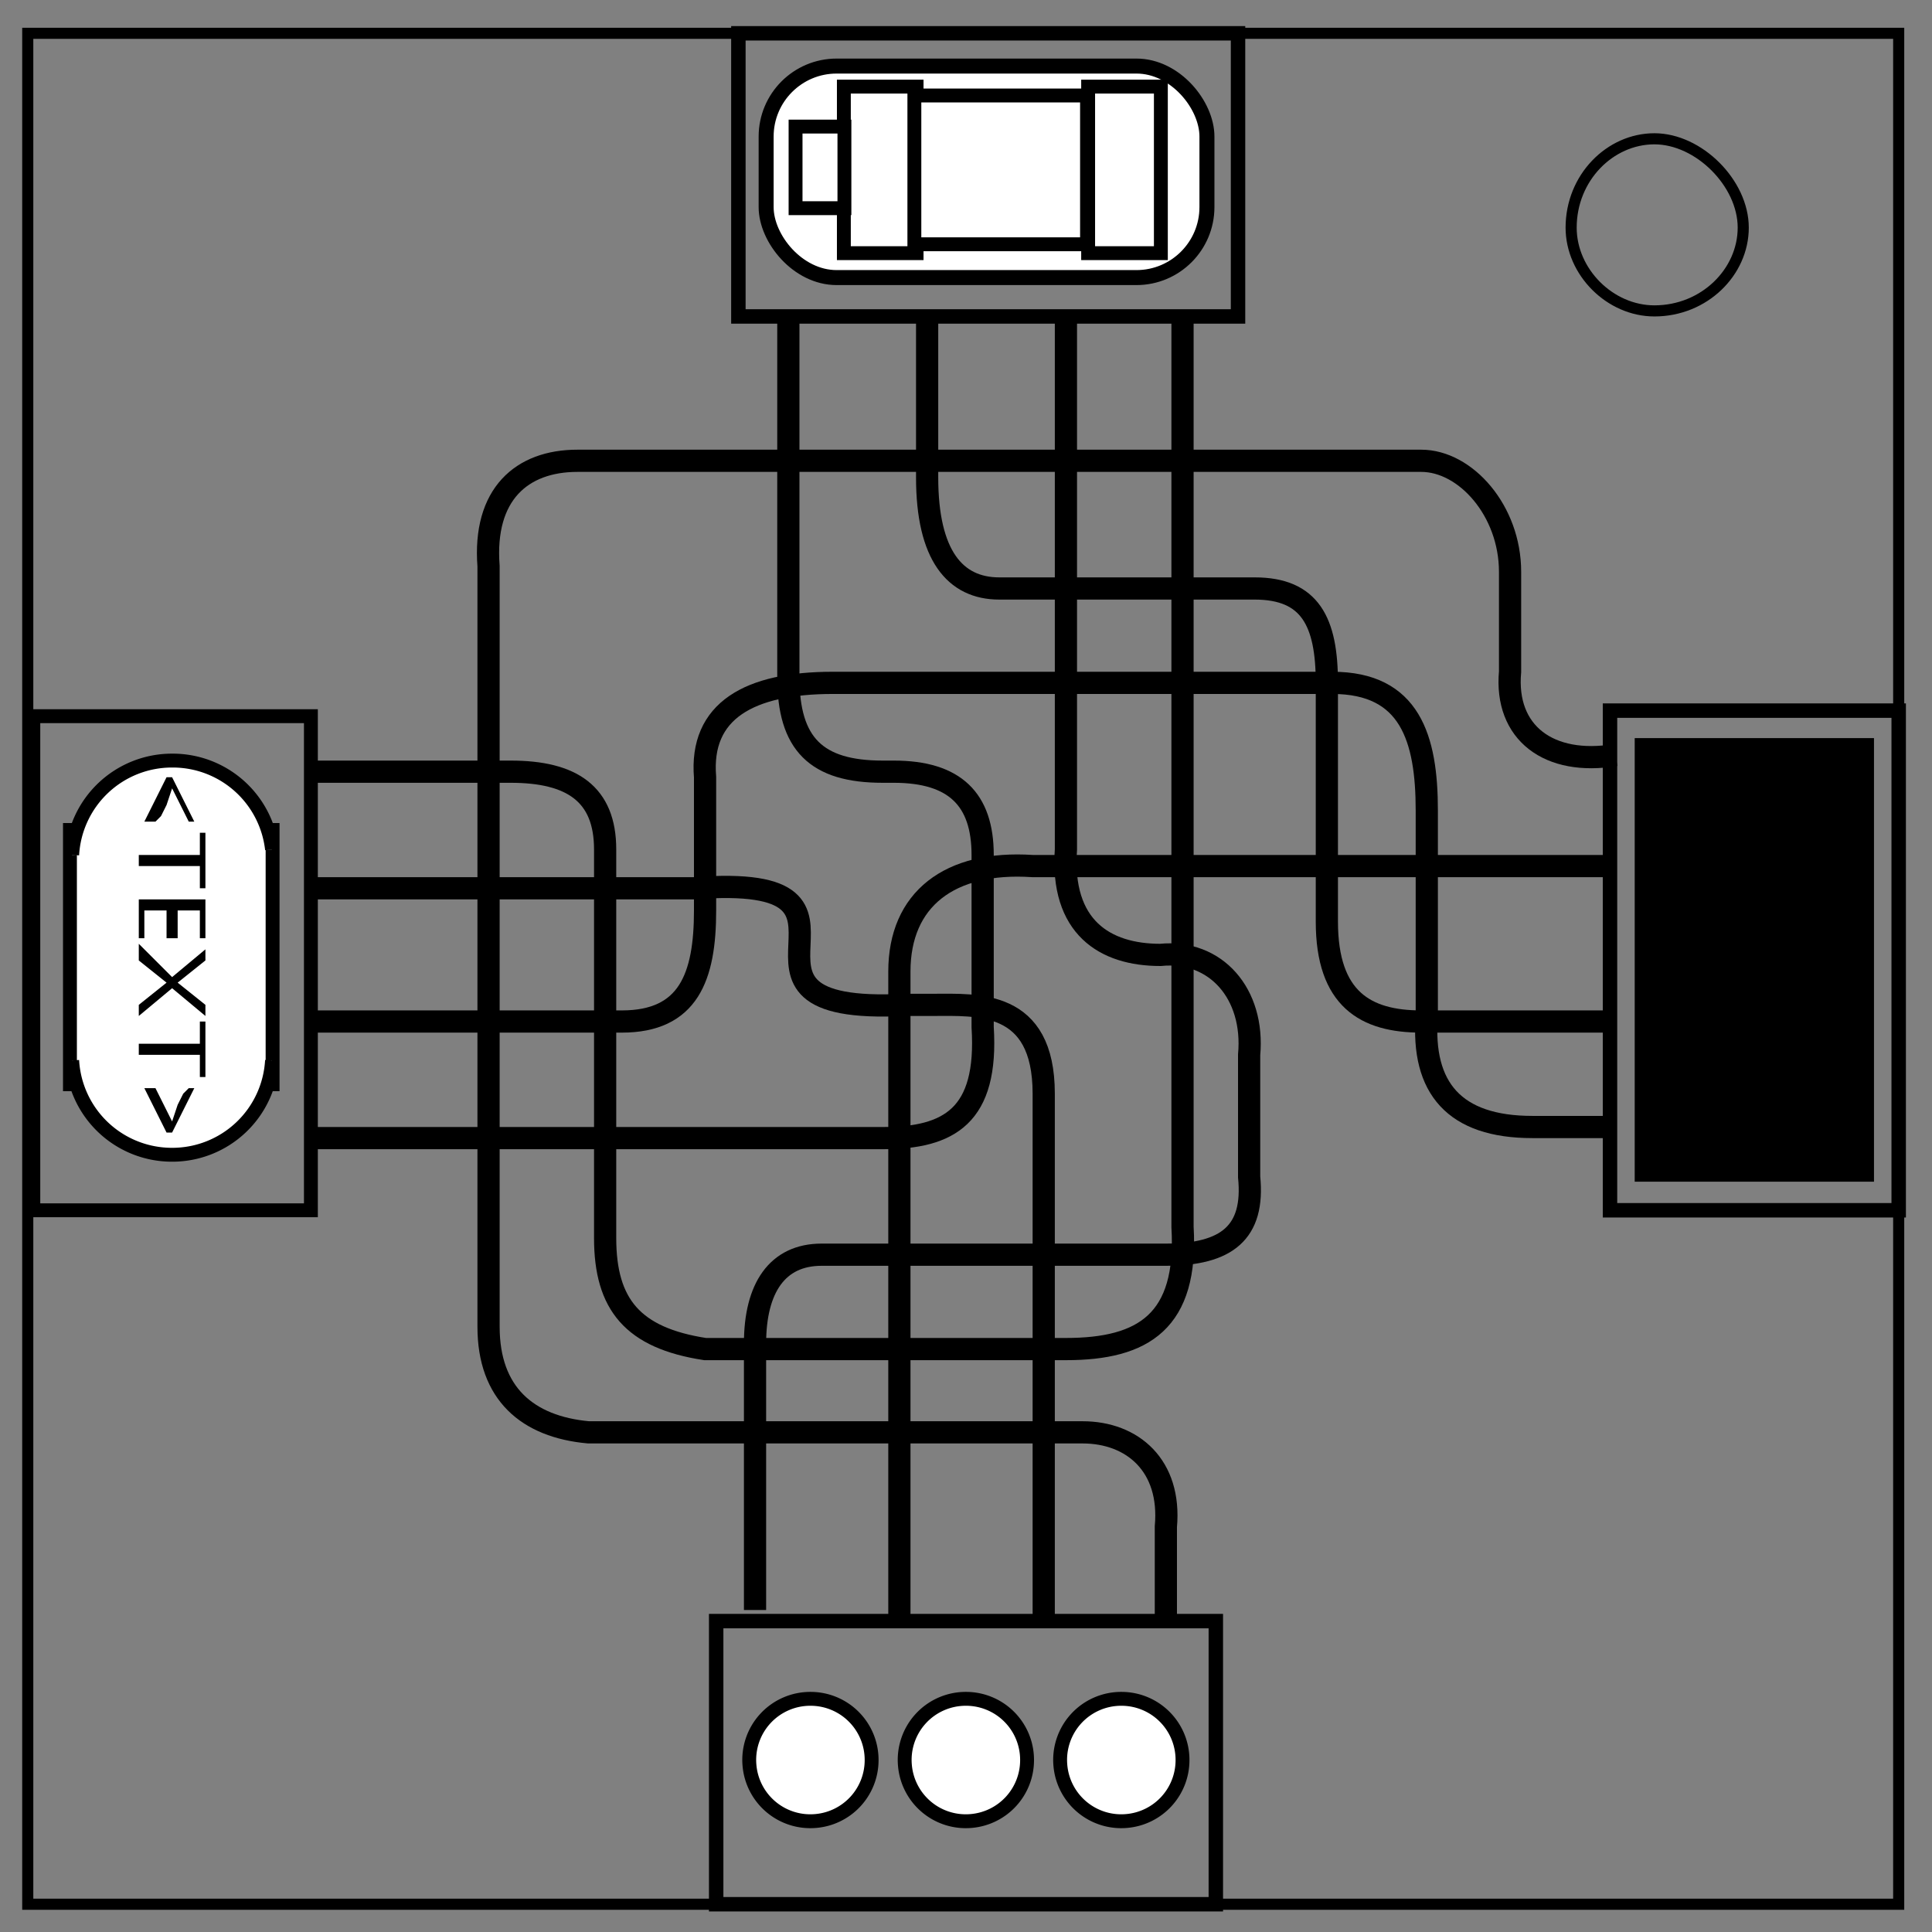
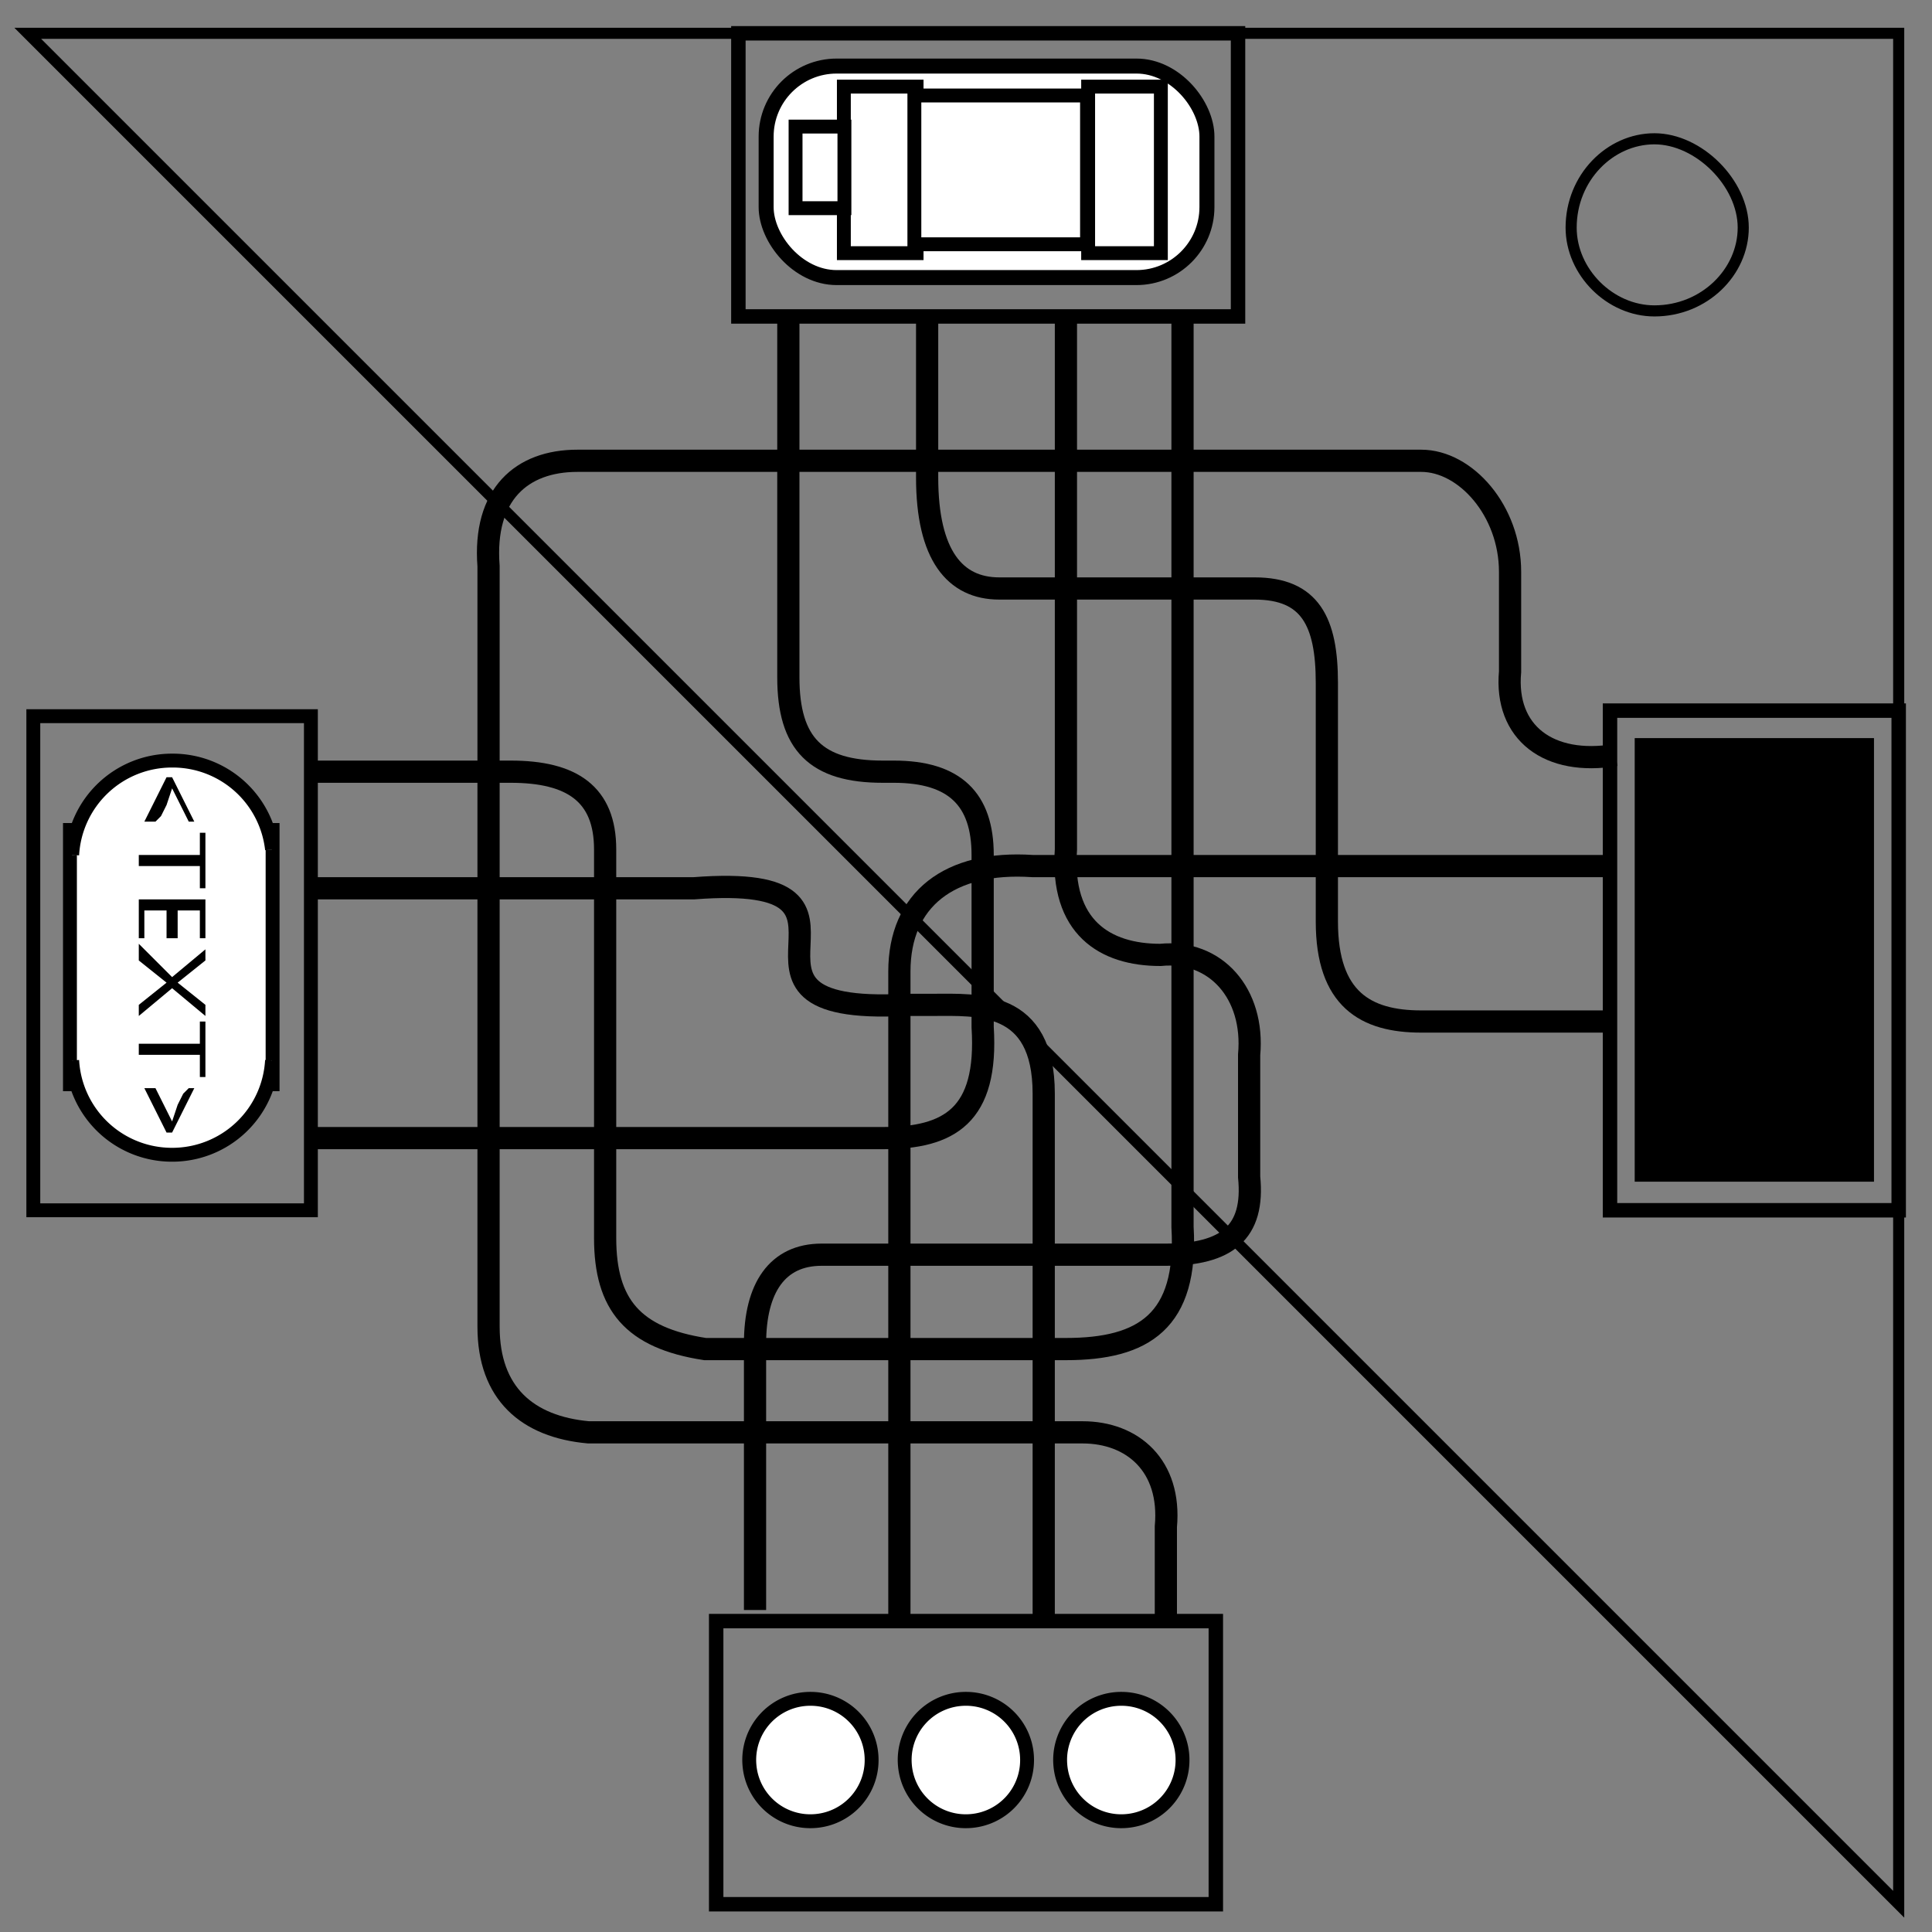
<svg xmlns="http://www.w3.org/2000/svg" viewBox="0 0 348 348" fill="none">
  <rect x="0" y="0" width="348" height="348" fill="#808080" stroke="none" />
-   <path d="M5 6h337v337H5z" stroke-width="2" stroke="#000" />
+   <path d="M5 6h337v337z" stroke-width="2" stroke="#000" />
  <path d="M283 41c0-9 7-16 15-16 4 0 8 2 11 5s5 7 5 11c0 8-7 15-16 15-8 0-15-7-15-15z" stroke-width="2" stroke="#000" />
  <path d="M6 129h50v89H6v-89z" stroke="#000" stroke-width="2.5" />
  <path d="M223 6v51h-90V6h90zM342 218h-52v-90h52v90zM219 292v51h-90v-51h90z" stroke="#000" stroke-width="2.6" />
  <rect width="36.5" height="45.8" x="12.6" y="149.5" ry="0" fill="#fff" stroke="#000" stroke-width="2.5" />
  <path d="M13 154a18 18 0 0 1 18-17 18 18 0 0 1 18 16M49 191a18 18 90 0 1-18 17 18 18 90 0 1-18-17M157 317a11 11 0 0 1-10 11 11 11 0 0 1-12-10 11 11 0 0 1 11-12 11 11 0 0 1 11 11M185 317a11 11 0 0 1-10 11 11 11 0 0 1-12-10 11 11 0 0 1 11-12 11 11 0 0 1 11 11M213 317a11 11 0 0 1-10 11 11 11 0 0 1-12-10 11 11 0 0 1 11-12 11 11 0 0 1 11 11" fill="#fff" stroke="#000" stroke-width="2.5" />
  <rect width="40.6" height="77.4" x="295.7" y="134.2" ry="0" fill="#000" stroke="#000" stroke-width="2.5" />
  <rect width="79.4" height="38.1" x="138" y="11.9" ry="12.7" fill="#fff" stroke="#000" stroke-width="2.7" />
  <rect width="13.1" height="30" x="152" y="15.6" ry="0" fill="#fff" stroke="#000" stroke-width="2.5" />
  <rect width="8.8" height="14.7" x="143.3" y="22.8" ry="0" fill="#fff" stroke="#000" stroke-width="2.5" />
  <path d="M142 57v65c0 12 5 17 17 17h2c11 0 16 5 16 15v31c1 16-6 20-18 20H57" stroke="#000" stroke-width="4" />
  <path d="M213 58v163c1 17-7 22-21 22h-65c-13-2-18-8-18-20v-70c0-10-6-14-17-14H56" stroke="#000" stroke-width="4" />
  <path d="M188 291v-94c0-17-12-16-20-16h-5c-39 2 1-24-38-21H57" stroke="#000" stroke-width="4" />
  <path d="M192 58v95c-1 14 7 19 17 19 10-1 17 7 16 18v22c1 10-4 14-15 14h-62c-8 0-12 6-12 16v48" stroke="#000" stroke-width="4" />
  <path d="M167 58v28c0 14 5 20 13 20h46c10 0 13 6 13 17v43c0 14 7 18 17 18h35" stroke="#000" stroke-width="4" />
-   <path d="M57 184h55c12 0 15-8 15-20v-24c-1-12 8-17 23-17h90c14 0 17 10 17 23v37c-1 13 5 20 19 20h14" stroke="#000" stroke-width="4" />
  <path d="M162 292V175c0-13 9-20 24-19h104" stroke="#000" stroke-width="4" />
  <path d="M210 291v-16c1-11-6-17-15-17h-89c-11-1-18-7-18-19V102c-1-13 6-19 16-19h152c8 0 16 9 16 20v18c-1 11 7 17 19 15" stroke="#000" stroke-width="4" />
  <rect ry="0" y="15.6" x="196" height="30" width="13.1" fill="#fff" stroke="#000" stroke-width="2.5" />
  <rect ry="0" y="17.2" x="164.7" height="26.8" width="31.1" fill="#fff" stroke="#000" stroke-width="2.5" />
  <g aria-label="&lt;TEXT&gt;" style="line-height:1.25;" fill="#000" stroke-width="1.4">
    <path d="m34 148-3-6-1 3-1 2-1 1h-2l4-8h1l4 8zM36 156H25v-2h11v-4h1v10h-1zM36 164h-4v5h-2v-5h-4v5h-1v-7h12v7h-1zM32 177l5 4v2l-6-5-6 5v-2l5-4-5-4v-3l6 6 6-5v2zM36 190H25v-2h11v-4h1v10h-1zM32 199l1-2 1-1h1l-4 8h-1l-4-8h2l3 6 1-3z" />
  </g>
</svg>